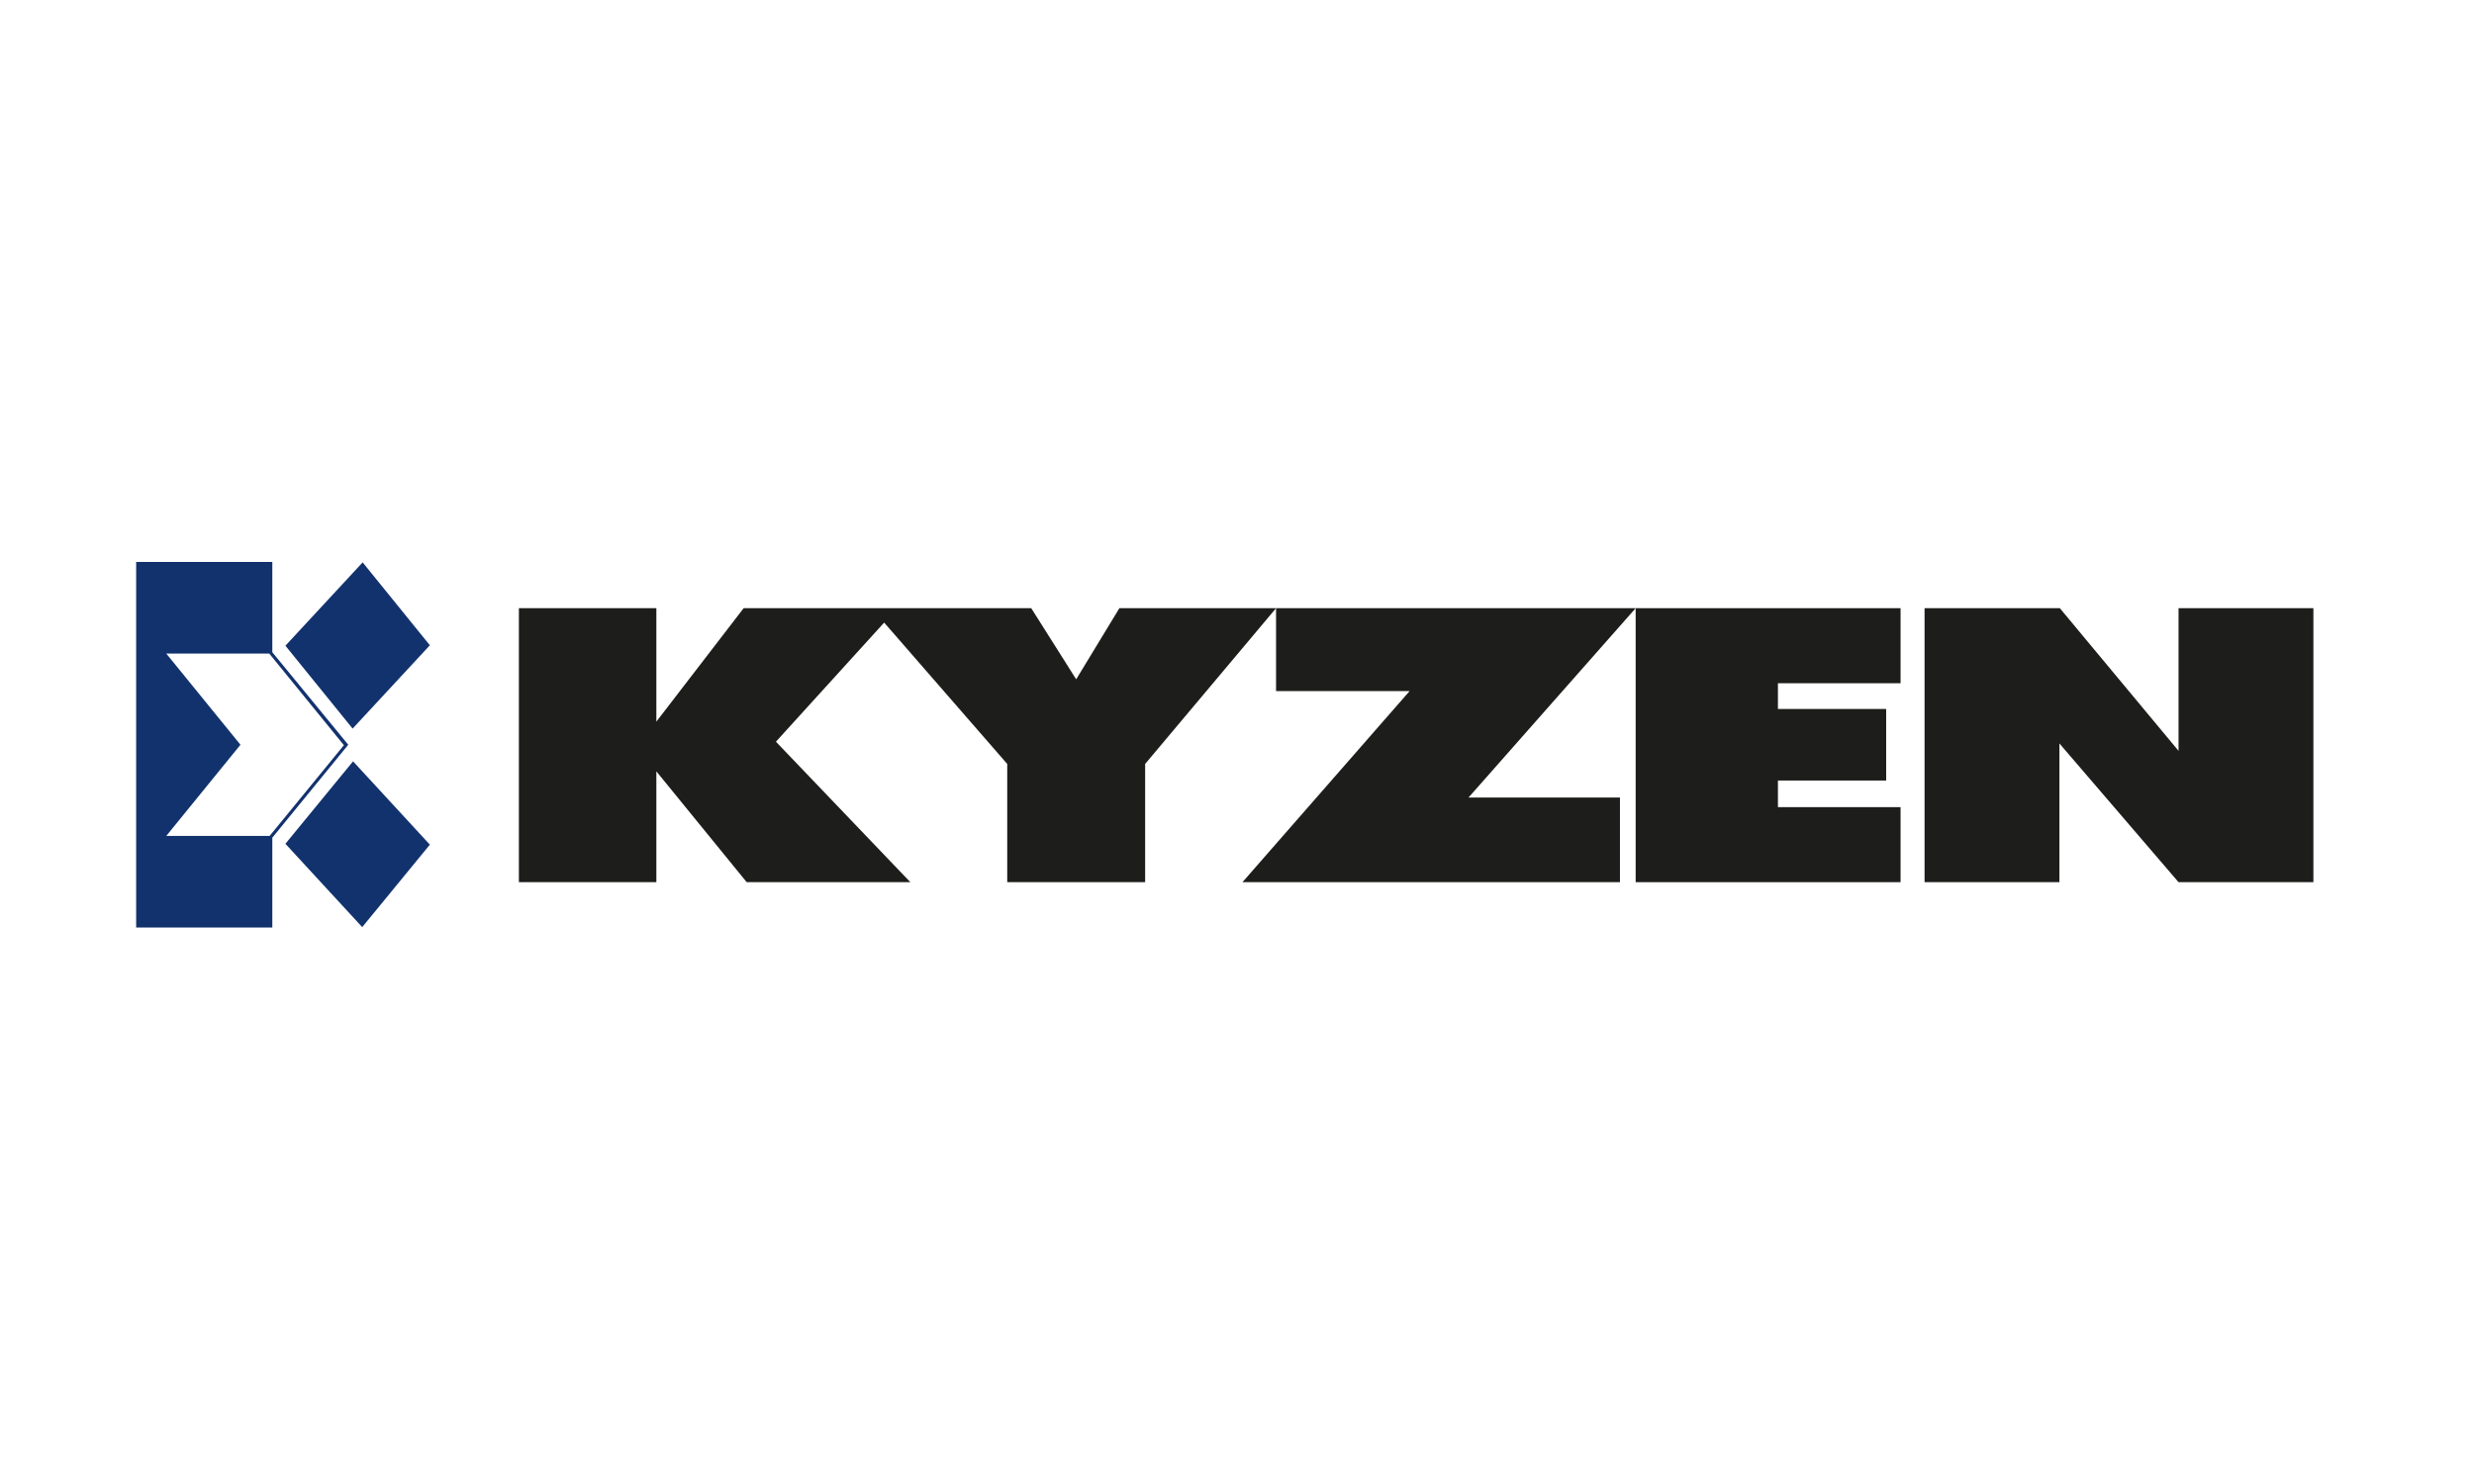
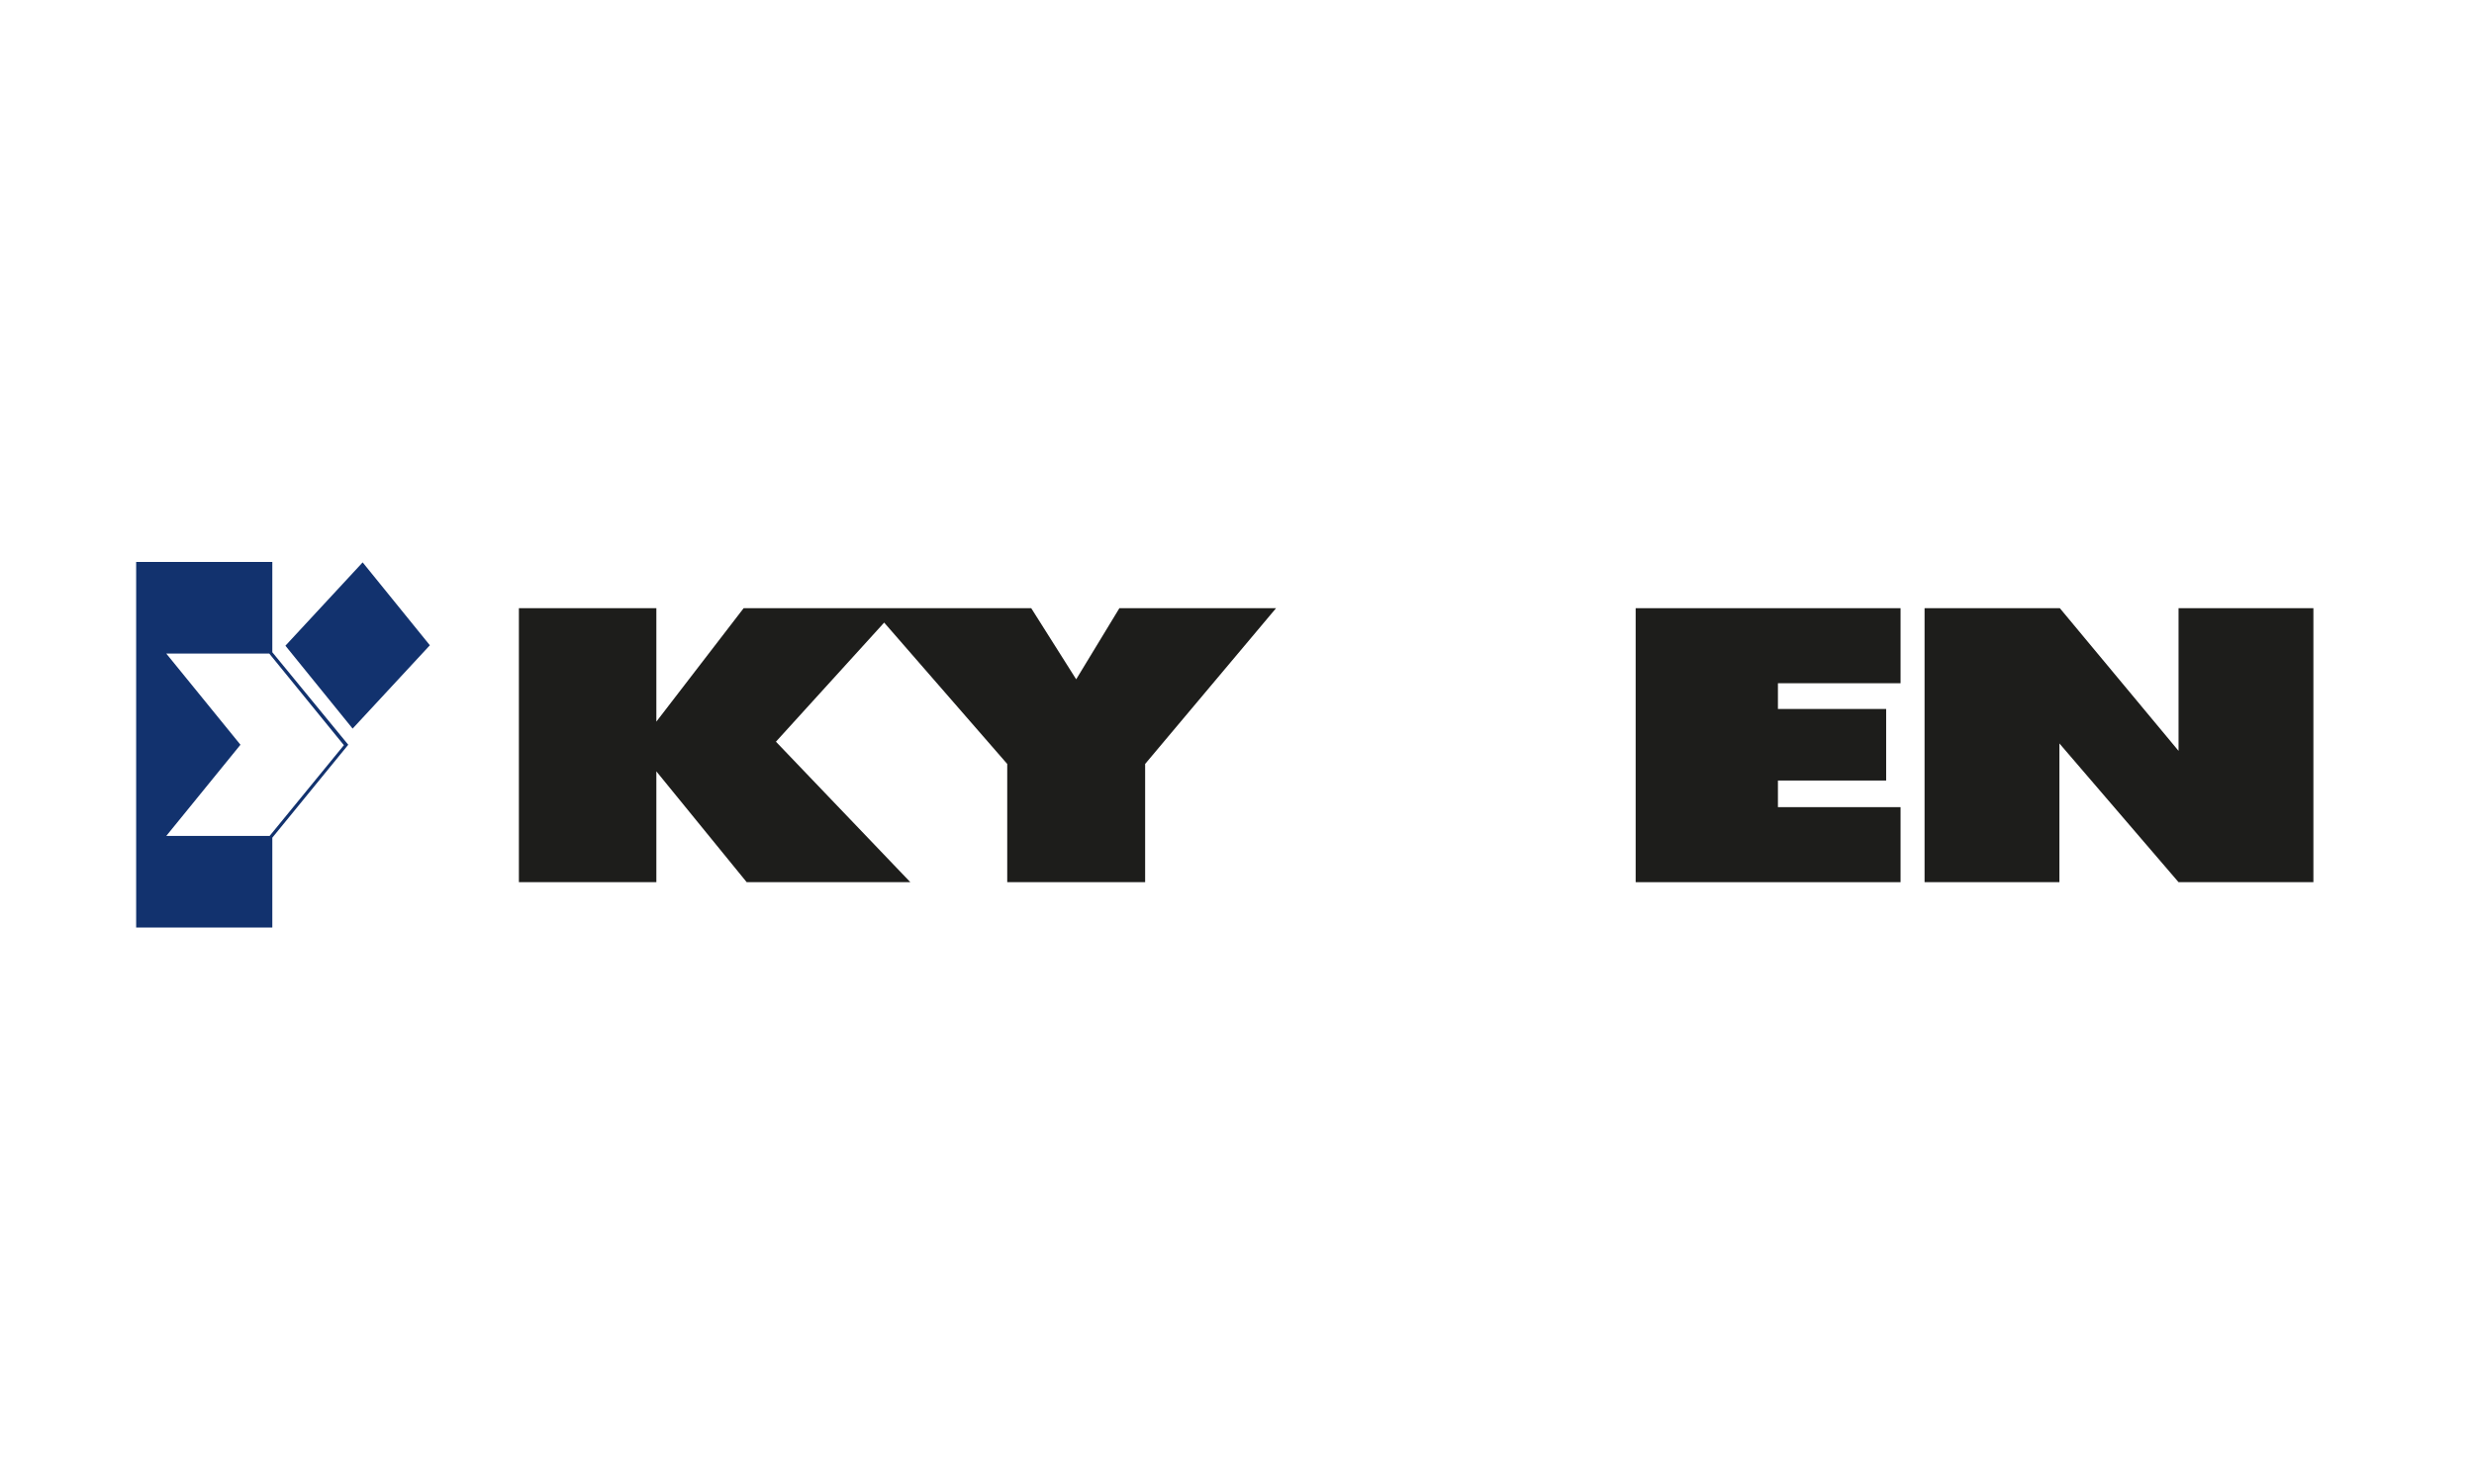
<svg xmlns="http://www.w3.org/2000/svg" id="colour" x="0px" y="0px" viewBox="0 0 566.9 340.2" style="enable-background:new 0 0 566.9 340.2;" xml:space="preserve">
  <style type="text/css"> .st0{fill:#12326E;} .st1{fill-rule:evenodd;clip-rule:evenodd;fill:#1D1D1B;} </style>
-   <path class="st0" d="M38.1,191.6h24.3v21H31.2v-83.8h31.2v21H38.1l17,20.9L38.1,191.6L38.1,191.6z M61.7,149.8l0.7,0l0-0.3 l17.4,21.2L62.4,192l0-0.3h-0.7l17.1-20.9L61.7,149.8L61.7,149.8z" />
+   <path class="st0" d="M38.1,191.6h24.3v21H31.2v-83.8h31.2v21H38.1l17,20.9L38.1,191.6L38.1,191.6z M61.7,149.8l0.7,0l0-0.3 l17.4,21.2L62.4,192l0-0.3h-0.7l17.1-20.9L61.7,149.8z" />
  <polygon class="st0" points="98.5,147.9 83.1,128.9 65.4,148 80.8,167 98.5,147.9 " />
-   <polygon class="st0" points="98.5,193.6 83,212.5 65.4,193.4 80.9,174.5 98.5,193.6 " />
  <polygon class="st1" points="499.2,172.1 472,139.4 441,139.4 441,202.2 471.9,202.2 471.9,170.4 499.2,202.2 530.1,202.2 530.1,139.4 499.2,139.4 499.2,172.1 " />
  <polygon class="st1" points="374.8,139.4 435.5,139.4 435.5,156.6 407.4,156.6 407.4,162.5 432.2,162.5 432.2,178.9 407.4,178.9 407.4,185 435.5,185 435.5,202.2 374.8,202.2 374.8,139.4 " />
-   <polygon class="st1" points="292.4,139.4 374.8,139.4 336.5,182.8 371.2,182.8 371.2,202.2 284.7,202.2 323,158.4 292.4,158.4 292.4,139.4 " />
  <polygon class="st1" points="199.8,139.4 205.6,139.4 236.3,139.4 246.6,155.7 256.5,139.4 292.4,139.4 262.4,175.1 262.4,202.2 230.8,202.2 230.8,175.1 202.6,142.7 177.8,170 208.6,202.2 171.1,202.2 150.4,176.8 150.4,202.2 118.9,202.2 118.9,139.4 150.4,139.4 150.4,165.4 170.4,139.4 199.8,139.4 " />
</svg>